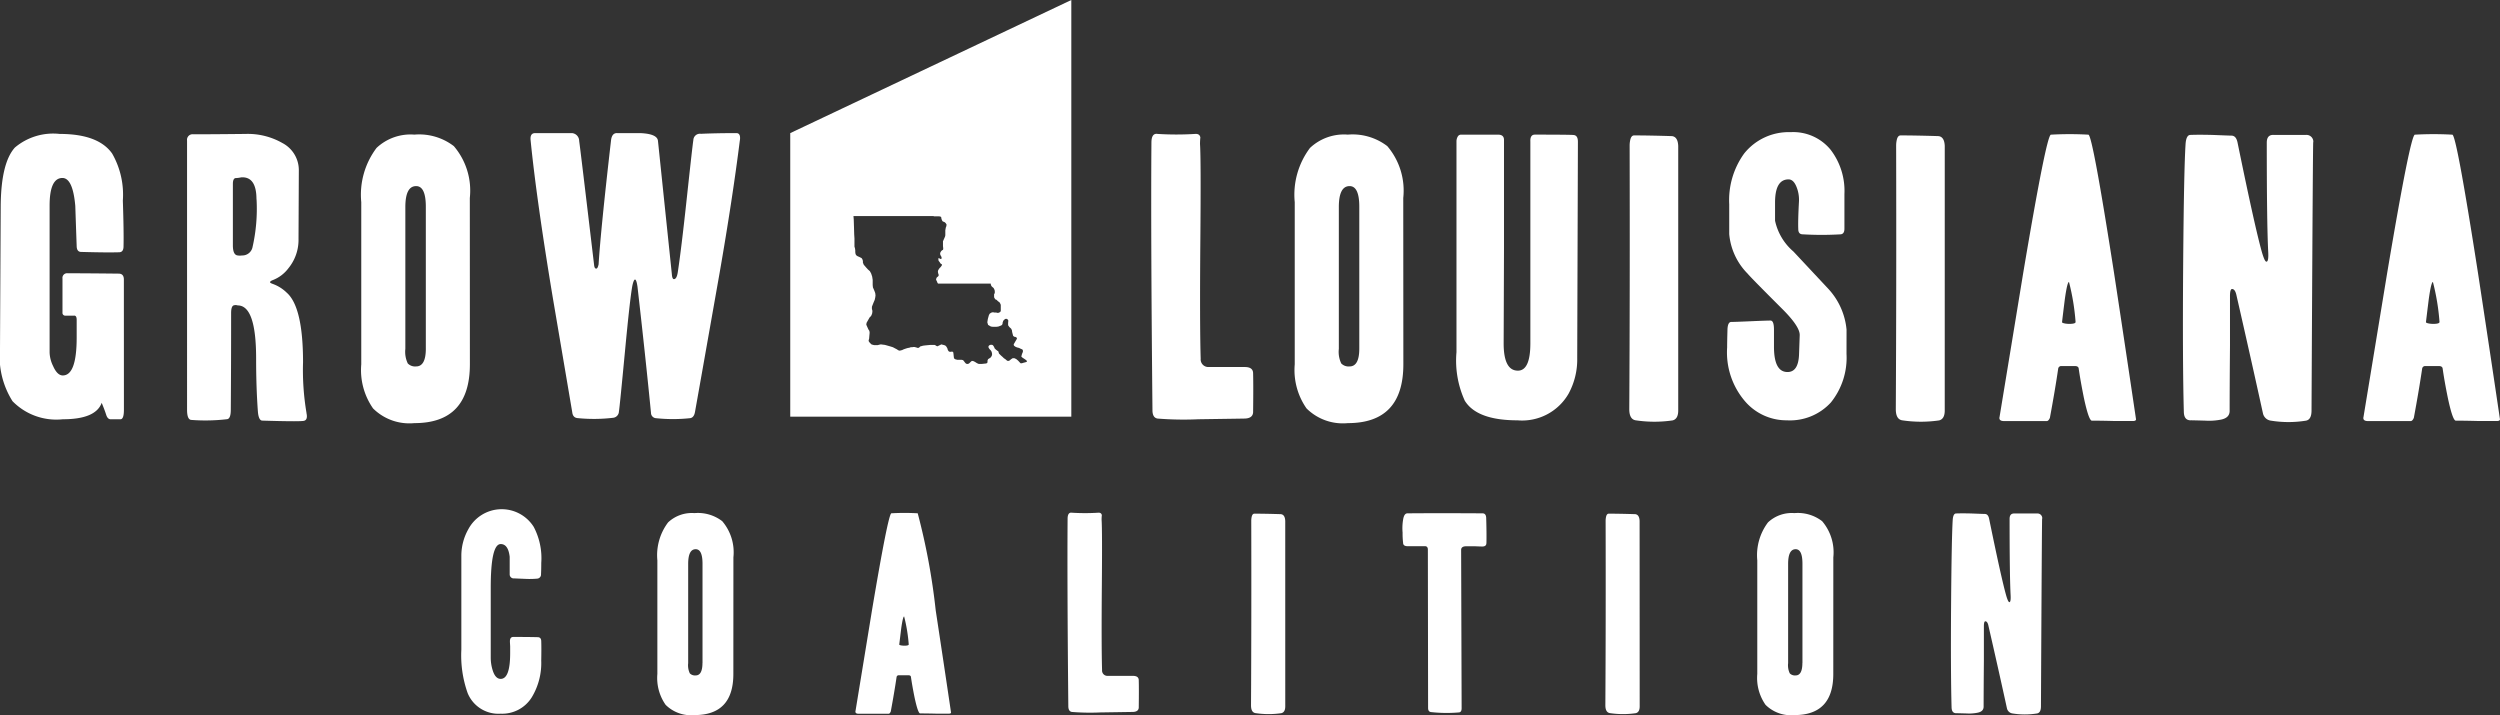
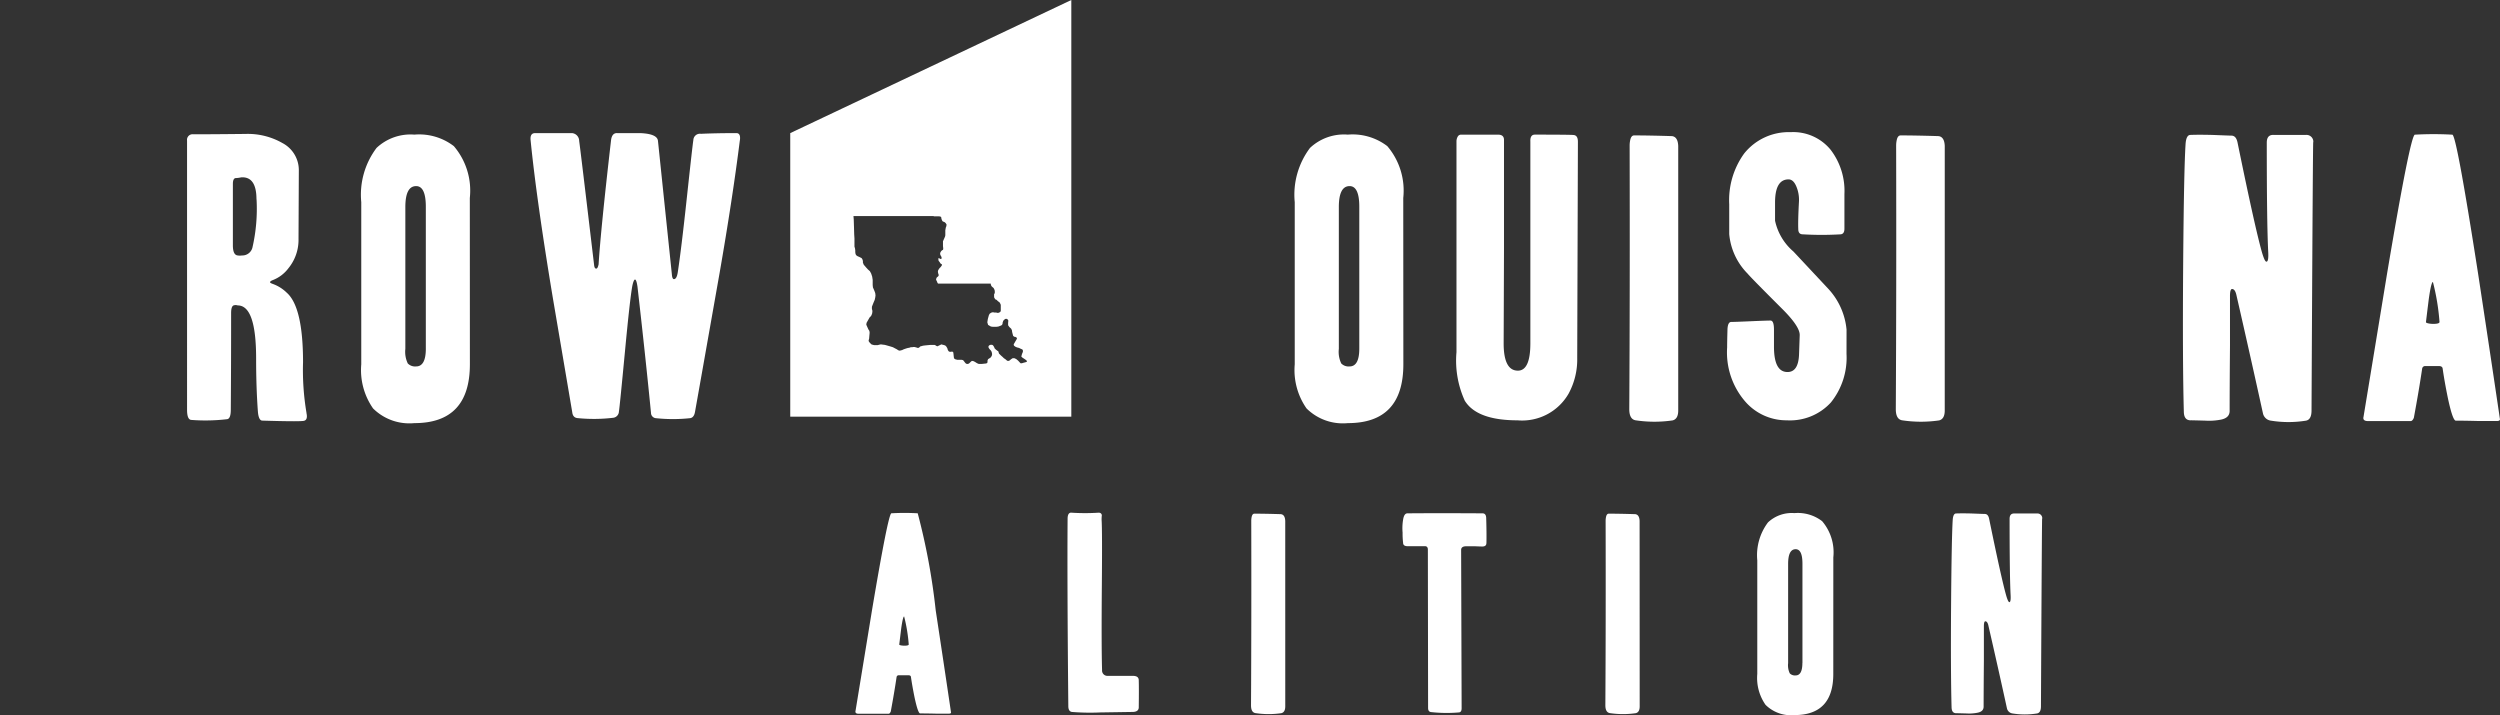
<svg xmlns="http://www.w3.org/2000/svg" id="logo_white" width="152" height="43.48" viewBox="0 0 152 43.48">
  <rect x="0" y="0" width="152" height="43.48" fill="#333333" stroke="none" />
  <defs>
    <clipPath id="clip-path">
      <rect id="Rectangle_19" data-name="Rectangle 19" width="152" height="43.48" fill="none" />
    </clipPath>
  </defs>
  <g id="Group_17" data-name="Group 17" clip-path="url(#clip-path)">
-     <path id="Path_43" data-name="Path 43" d="M7.534,39.713q0,.572-.211.573H6.731c-.126,0-.217-.091-.274-.27s-.147-.424-.274-.731q-.359,1-2.363,1a3.721,3.721,0,0,1-3.06-1.1A5.109,5.109,0,0,1,0,35.965l.043-8.643q.02-2.627.864-3.559a3.607,3.607,0,0,1,2.722-.826q2.343,0,3.187,1.188a5.027,5.027,0,0,1,.653,2.866q.063,1.889.042,2.781,0,.36-.274.36-.738.023-2.3-.021-.254,0-.274-.317-.044-1.251-.085-2.479-.149-1.695-.781-1.7-.781,0-.781,1.679v8.946a2.008,2.008,0,0,0,.211.807q.253.574.591.574.844,0,.844-2.3V34.24q0-.276-.17-.255H3.989a.169.169,0,0,1-.19-.192V31.728a.281.281,0,0,1,.316-.319q1.118,0,3.1.022c.21,0,.316.12.316.361Z" transform="translate(0 -14.794)" fill="#fff" />
    <path id="Path_44" data-name="Path 44" d="M39.582,39.9q.105.467-.211.489-.4.042-2.469-.022-.232,0-.274-.574-.106-1.447-.106-3.214,0-3.215-1.118-3.215a.4.4,0,0,0-.254,0c-.1.043-.148.2-.148.468q0,3.343-.02,5.876,0,.553-.233.574a11.306,11.306,0,0,1-2.173.043q-.253-.022-.253-.617V23.341a.338.338,0,0,1,.383-.382q1.167,0,3.184-.022a4.229,4.229,0,0,1,2.229.553,1.859,1.859,0,0,1,1,1.637L39.1,29.315a2.722,2.722,0,0,1-.612,1.786,2.161,2.161,0,0,1-.949.722c-.113.043-.168.086-.168.128s.055.064.168.107a2.353,2.353,0,0,1,.844.531q.992.872.992,4.231a15.645,15.645,0,0,0,.211,3.083M36.544,26.918q0-1.4-.929-1.341a1.732,1.732,0,0,1-.316.043c-.127,0-.19.12-.19.36v3.73q0,.594.3.616a.749.749,0,0,0,.253,0,.631.631,0,0,0,.633-.469,10.5,10.5,0,0,0,.254-2.938" transform="translate(-20.95 -14.794)" fill="#fff" />
    <path id="Path_45" data-name="Path 45" d="M69.03,37.021q0,3.576-3.375,3.576a3.132,3.132,0,0,1-2.512-.894,4.067,4.067,0,0,1-.717-2.682V27.165a4.732,4.732,0,0,1,.929-3.3,3.01,3.01,0,0,1,2.3-.809,3.462,3.462,0,0,1,2.4.7,4.162,4.162,0,0,1,.971,3.151Zm-2.679-.958V27.442q0-1.257-.591-1.256-.654,0-.654,1.277v8.621a1.637,1.637,0,0,0,.148.884.619.619,0,0,0,.507.182q.591,0,.591-1.086" transform="translate(-40.461 -14.871)" fill="#fff" />
    <path id="Path_46" data-name="Path 46" d="M104.4,23.262q-.444,3.534-1.225,8.025-1.413,8-1.5,8.472-.063.362-.317.383a9.851,9.851,0,0,1-2.047,0A.326.326,0,0,1,99,39.823q-.338-3.448-.823-7.685-.063-.425-.148-.426c-.055,0-.113.135-.168.4q-.148.83-.443,3.959-.317,3.342-.369,3.672a.394.394,0,0,1-.348.373,9.969,9.969,0,0,1-2.153.021q-.3-.021-.337-.361-.591-3.491-1.182-6.962-.992-5.981-1.35-9.579c-.028-.283.063-.426.274-.426h2.257a.477.477,0,0,1,.422.468q.064.426.907,7.536c.014.155.057.233.127.233s.105-.084.148-.255q.126-2.07.76-7.577c.042-.285.169-.42.379-.406h1.393q1.034.043,1.077.47.295,2.839.843,8.088c.014.213.056.32.127.32q.168,0,.233-.405.21-1.362.558-4.588t.391-3.459a.4.4,0,0,1,.464-.383q.929-.043,2.173-.043c.169.014.233.164.191.447" transform="translate(-59.419 -14.715)" fill="#fff" />
-     <path id="Path_47" data-name="Path 47" d="M205.128,39.846q-.022.386-.55.386.127,0-2.785.042a19.821,19.821,0,0,1-2.468-.042q-.317-.043-.317-.511-.106-10.813-.063-16.263c0-.4.126-.575.38-.532a18.434,18.434,0,0,0,2.279,0q.273-.021.316.212a3.6,3.6,0,0,0-.021.4q.062.934.021,5.76-.043,5.251.02,7.291a.465.465,0,0,0,.486.509h2.194c.338,0,.507.129.507.386.013.5.013,1.286,0,2.358" transform="translate(-128.938 -14.783)" fill="#fff" />
    <path id="Path_48" data-name="Path 48" d="M230.337,37.021q0,3.576-3.375,3.576a3.131,3.131,0,0,1-2.512-.894,4.069,4.069,0,0,1-.717-2.682V27.165a4.731,4.731,0,0,1,.928-3.3,3.009,3.009,0,0,1,2.3-.809,3.467,3.467,0,0,1,2.4.7,4.167,4.167,0,0,1,.97,3.151Zm-2.679-.958V27.442q0-1.257-.591-1.256-.654,0-.653,1.277v8.621a1.632,1.632,0,0,0,.147.884.618.618,0,0,0,.506.182q.59,0,.591-1.086" transform="translate(-145.013 -14.871)" fill="#fff" />
    <path id="Path_49" data-name="Path 49" d="M259.061,23.483l-.042,13.16a4.34,4.34,0,0,1-.528,2.169,3.26,3.26,0,0,1-3.1,1.616q-2.468,0-3.207-1.191a5.879,5.879,0,0,1-.506-2.955v-12.8a.58.58,0,0,1,.074-.3.226.226,0,0,1,.2-.123h2.257c.239,0,.358.107.358.319V30q-.021,5.9-.021,5.748,0,1.659.865,1.66.758,0,.759-1.66V23.483c-.014-.284.077-.426.274-.426q2.089,0,2.352.023t.264.4" transform="translate(-163.124 -14.872)" fill="#fff" />
    <path id="Path_50" data-name="Path 50" d="M284.515,39.909q0,.51-.338.6a7.662,7.662,0,0,1-2.215,0q-.422-.042-.423-.681.043-7.194.022-16.008a1.586,1.586,0,0,1,.042-.383q.063-.255.232-.255.908,0,2.3.043.358.043.38.6Z" transform="translate(-182.479 -14.949)" fill="#fff" />
    <path id="Path_51" data-name="Path 51" d="M305.706,36.111a4.34,4.34,0,0,1-.95,2.959,3.369,3.369,0,0,1-2.679,1.085,3.315,3.315,0,0,1-2.553-1.17,4.559,4.559,0,0,1-1.076-3.257q0-.34.021-1.107c.014-.3.091-.447.233-.447s.538-.014,1.192-.043,1.05-.041,1.191-.041.211.184.211.553v1.043q0,1.533.823,1.533.653,0,.7-1.043l.042-1.192q.02-.532-1.1-1.639-1.878-1.874-2.068-2.108a3.9,3.9,0,0,1-1.118-2.406V27.022a4.844,4.844,0,0,1,.907-3.087,3.466,3.466,0,0,1,2.827-1.3,2.941,2.941,0,0,1,2.426,1.064,4.109,4.109,0,0,1,.844,2.7v2.107c0,.213-.077.327-.232.341a19.577,19.577,0,0,1-2.3,0c-.183,0-.274-.106-.274-.319q-.022-.49.043-1.7a2.067,2.067,0,0,0-.158-.884c-.12-.29-.278-.437-.475-.437q-.822,0-.822,1.405v1.107a3.405,3.405,0,0,0,1.118,1.874l2.11,2.256a4.227,4.227,0,0,1,1.119,2.491Z" transform="translate(-193.438 -14.6)" fill="#fff" />
    <path id="Path_52" data-name="Path 52" d="M330.569,39.909c0,.34-.113.539-.337.6a7.672,7.672,0,0,1-2.216,0q-.422-.042-.422-.681.041-7.194.021-16.008a1.622,1.622,0,0,1,.042-.383q.063-.255.232-.255.908,0,2.3.043.359.043.381.6Z" transform="translate(-212.329 -14.949)" fill="#fff" />
-     <path id="Path_53" data-name="Path 53" d="M353.8,40.284c.013.085-.05.128-.19.128h-1.1c-.535-.015-1-.022-1.393-.022q-.188,0-.485-1.383-.211-1.043-.316-1.788c-.014-.1-.092-.149-.233-.149h-.823a.184.184,0,0,0-.19.151q-.188,1.293-.506,3c-.057.129-.12.194-.19.194h-2.595q-.338,0-.274-.257.718-4.352,1.434-8.727,1.414-8.408,1.688-8.429a20.335,20.335,0,0,1,2.279,0q.253.021,1.562,8.429.675,4.429,1.33,8.856m-3.672-5.9a13.817,13.817,0,0,0-.4-2.427q-.106,0-.253,1.043-.086.681-.169,1.384c-.014.043.053.074.2.1a1.587,1.587,0,0,0,.411.011c.141-.015.211-.05.211-.106" transform="translate(-223.931 -14.814)" fill="#fff" />
    <path id="Path_54" data-name="Path 54" d="M385.132,23.567q-.022-1.107-.107,16.284c0,.368-.112.575-.337.617a6.7,6.7,0,0,1-2.131,0,.569.569,0,0,1-.486-.446q-.7-3.194-1.624-7.239-.084-.319-.254-.319-.127,0-.126.445v3.007q-.021,2.541-.021,3.959,0,.423-.527.53a3.784,3.784,0,0,1-.949.062c-.507-.014-.794-.021-.865-.021q-.423.021-.443-.488-.084-2.973-.042-8.962.044-5.8.148-7.369c.027-.34.119-.516.273-.531q.507-.021,1.372,0,1.054.043,1.14.042c.2,0,.323.149.379.448q1.055,5.151,1.477,6.641c.112.383.2.575.274.575.1,0,.133-.221.105-.662q-.084-1.73-.084-6.575c0-.328.14-.484.422-.47h1.962a.416.416,0,0,1,.444.469" transform="translate(-244.484 -14.892)" fill="#fff" />
    <path id="Path_55" data-name="Path 55" d="M416.7,40.284c.013.085-.051.128-.191.128h-1.1q-.8-.022-1.393-.022-.189,0-.484-1.383-.212-1.043-.316-1.788-.022-.149-.233-.149h-.823a.183.183,0,0,0-.189.151q-.19,1.293-.507,3c-.056.129-.12.194-.19.194h-2.595q-.338,0-.274-.257.717-4.352,1.435-8.727,1.414-8.408,1.688-8.429a20.323,20.323,0,0,1,2.278,0q.253.021,1.562,8.429.675,4.429,1.33,8.856m-3.673-5.9a13.8,13.8,0,0,0-.4-2.427q-.106,0-.253,1.043-.085.681-.17,1.384c-.014.043.053.074.2.1a1.592,1.592,0,0,0,.412.011q.211-.022.21-.106" transform="translate(-264.703 -14.814)" fill="#fff" />
-     <path id="Path_56" data-name="Path 56" d="M84.572,96.4A4.027,4.027,0,0,1,84,98.65a2.114,2.114,0,0,1-1.89,1A2.02,2.02,0,0,1,80.1,98.4a6.843,6.843,0,0,1-.384-2.638V90.008a3.285,3.285,0,0,1,.428-1.58,2.3,2.3,0,0,1,3.973-.134,4.085,4.085,0,0,1,.458,2.19c0,.3-.006.527-.015.686a.25.25,0,0,1-.222.268,5.111,5.111,0,0,1-.738.015q-.739-.03-.664-.03a.244.244,0,0,1-.281-.253V90.112q-.089-.774-.546-.775-.606,0-.606,2.653v4.232a2.572,2.572,0,0,0,.118.79q.163.522.487.522.576,0,.576-1.565v-.417c-.01-.168-.015-.268-.015-.3q0-.268.206-.268.931,0,1.477.014.222,0,.222.254.014.387,0,1.147" transform="translate(-51.666 -56.258)" fill="#fff" />
-     <path id="Path_57" data-name="Path 57" d="M118.209,97.668q0,2.5-2.363,2.5a2.19,2.19,0,0,1-1.757-.626,2.847,2.847,0,0,1-.5-1.878v-6.9a3.312,3.312,0,0,1,.651-2.31,2.108,2.108,0,0,1,1.609-.566,2.426,2.426,0,0,1,1.684.491,2.916,2.916,0,0,1,.679,2.2ZM116.334,97V90.963c0-.586-.139-.88-.414-.88q-.458,0-.458.894v6.035a1.139,1.139,0,0,0,.1.618.437.437,0,0,0,.355.127c.275,0,.414-.253.414-.76" transform="translate(-73.621 -56.691)" fill="#fff" />
    <path id="Path_58" data-name="Path 58" d="M153.631,99.951c.01.06-.035.089-.133.089h-.768q-.56-.014-.975-.014c-.088,0-.2-.322-.34-.969q-.147-.73-.221-1.252c-.01-.069-.065-.1-.163-.1h-.576a.128.128,0,0,0-.133.106q-.133.905-.354,2.1c-.04.09-.084.135-.133.135h-1.817c-.158,0-.221-.059-.192-.179q.5-3.048,1-6.109.989-5.886,1.18-5.9a14.074,14.074,0,0,1,1.6,0,39.685,39.685,0,0,1,1.094,5.9q.472,3.1.93,6.2m-2.57-4.128a9.735,9.735,0,0,0-.28-1.7q-.074,0-.178.73c-.039.319-.078.641-.118.968-.009.03.037.052.141.067a1.144,1.144,0,0,0,.287.008c.1-.01.148-.035.148-.075" transform="translate(-95.809 -56.65)" fill="#fff" />
    <path id="Path_59" data-name="Path 59" d="M188.795,99.644q-.015.27-.384.27l-1.95.03a13.931,13.931,0,0,1-1.728-.029c-.147-.02-.222-.139-.222-.357q-.073-7.569-.044-11.384,0-.416.265-.373a12.752,12.752,0,0,0,1.595,0c.128-.01.2.04.222.148a2.43,2.43,0,0,0-.015.283q.044.655.015,4.032-.03,3.676.014,5.1a.326.326,0,0,0,.339.357h1.537q.355,0,.354.27.015.526,0,1.65" transform="translate(-119.557 -56.628)" fill="#fff" />
    <path id="Path_60" data-name="Path 60" d="M218.258,99.688c0,.239-.079.377-.236.417a5.393,5.393,0,0,1-1.551,0c-.2-.021-.295-.179-.295-.477q.029-5.036.015-11.205a1.134,1.134,0,0,1,.028-.268c.03-.119.084-.18.163-.18q.635,0,1.61.03.25.03.265.417Z" transform="translate(-140.114 -56.744)" fill="#fff" />
    <path id="Path_61" data-name="Path 61" d="M247.443,89.724c0,.139-.084.208-.252.208-.068,0-.216-.005-.443-.015h-.531c-.206,0-.31.075-.31.224l.03,9.625q0,.239-.163.253A8.583,8.583,0,0,1,244.09,100q-.192-.014-.192-.253l-.014-9.626c0-.139-.06-.209-.178-.209h-1.092c-.158-.01-.236-.08-.236-.209a4.555,4.555,0,0,1-.03-.611,3.164,3.164,0,0,1,.03-.79c.04-.258.127-.387.266-.387q1.83-.017,4.564,0c.138,0,.212.089.222.268q.029.924.015,1.535" transform="translate(-157.07 -56.704)" fill="#fff" />
    <path id="Path_62" data-name="Path 62" d="M279.5,99.688c0,.239-.078.377-.236.417a5.394,5.394,0,0,1-1.551,0c-.2-.021-.3-.179-.3-.477q.031-5.036.016-11.205a1.132,1.132,0,0,1,.029-.268c.029-.119.083-.18.163-.18q.633,0,1.609.03c.167.02.256.159.265.417Z" transform="translate(-179.807 -56.744)" fill="#fff" />
    <path id="Path_63" data-name="Path 63" d="M308.275,97.668q0,2.5-2.363,2.5a2.192,2.192,0,0,1-1.758-.626,2.849,2.849,0,0,1-.5-1.878v-6.9a3.316,3.316,0,0,1,.65-2.31,2.11,2.11,0,0,1,1.61-.566,2.425,2.425,0,0,1,1.683.491,2.916,2.916,0,0,1,.68,2.2ZM306.4,97V90.963q0-.879-.413-.88-.458,0-.458.894v6.035a1.138,1.138,0,0,0,.1.618.434.434,0,0,0,.354.127q.413,0,.413-.76" transform="translate(-196.811 -56.691)" fill="#fff" />
    <path id="Path_64" data-name="Path 64" d="M342.667,88.249q-.014-.775-.074,11.4,0,.388-.236.433a4.671,4.671,0,0,1-1.492,0,.4.4,0,0,1-.34-.313q-.487-2.235-1.136-5.066c-.039-.149-.1-.224-.177-.224-.06,0-.089.1-.089.311v2.105q-.015,1.779-.016,2.771,0,.3-.368.371a2.6,2.6,0,0,1-.665.045c-.354-.01-.557-.015-.605-.015-.2.01-.3-.1-.31-.342q-.059-2.081-.03-6.272.031-4.058.1-5.158c.02-.238.084-.362.191-.371q.355-.017.96,0,.738.029.8.029c.137,0,.226.1.266.313q.738,3.606,1.034,4.649.117.4.192.4c.069,0,.093-.155.074-.463q-.06-1.211-.06-4.6c0-.229.1-.339.3-.328h1.374a.289.289,0,0,1,.31.328" transform="translate(-218.503 -56.704)" fill="#fff" />
    <path id="Path_65" data-name="Path 65" d="M136.555,8.093V25.335h17.089V0Zm14.316,13.928-.125.032-.109.033h-.078l-.063-.065-.093-.1-.11-.091-.108-.05h-.108l-.08.05-.077.061-.06.048h-.1l-.047-.032-.075-.065-.095-.063-.078-.078-.091-.079-.065-.064-.061-.062-.017-.048-.015-.06-.029-.048-.048-.016-.03-.032-.049-.033-.029-.031-.048-.045-.031-.079-.047-.08-.047-.047-.047-.015h-.062l-.06.015-.049.033-.032.045v.065l.032.061.031.045.064.065.046.062.03.079.017.1-.017.093-.046.079-.062.064-.062.03-.061.046-.031.078v.082l-.016.062-.064.033-.138.014-.142.016h-.168l-.111-.046-.124-.079-.094-.047-.092-.016-.078.063-.078.079-.079.046h-.077l-.077-.046-.062-.079-.046-.063-.049-.048-.076-.016h-.266l-.061-.017-.063-.016-.044-.03-.034-.033-.015-.109-.014-.141-.015-.111-.064-.047-.078.016h-.078l-.062-.033-.049-.077-.032-.109-.06-.1-.062-.062-.094-.033-.077-.015-.033-.017h-.044l-.063.032-.1.047-.061.032-.061-.016L145.395,21l-.062-.03h-.249l-.156.015-.156.015-.14.017-.109.03-.062.016-.047.048-.047.031-.045.016-.094-.03-.063-.017-.061-.014h-.062l-.078.014h-.078l-.093.031-.094.016-.107.032-.095.032-.079.031-.061.032-.063.015-.063.016h-.063l-.06-.031-.077-.05-.112-.059-.123-.065-.154-.048-.158-.045-.17-.048-.14-.017-.11-.015-.077.015-.062.017-.063.015h-.2l-.065-.015-.06-.017-.046-.015-.031-.032-.063-.061-.063-.081-.015-.064.031-.108.016-.191.016-.172-.016-.111-.062-.094-.063-.142-.063-.14.016-.111.062-.113.062-.108.063-.111.063-.06.047-.065.046-.127.015-.142-.032-.125v-.128l.047-.124.063-.157.061-.14.031-.143.017-.126-.017-.142-.046-.126-.046-.11-.048-.109-.015-.143v-.315l-.031-.2-.063-.19-.078-.141-.125-.111-.125-.138-.124-.146-.049-.125v-.1l-.028-.093-.049-.079-.125-.064-.141-.063-.076-.062-.031-.077-.014-.1v-.1l-.016-.123-.033-.112v-.487l-.016-.253-.014-.471-.014-.441-.017-.206h4.853l.046.017h.31l.064.015.048.016.015.031.014.093.031.079.033.064.063.031.076.031.063.064.045.078-.014.1-.031.079-.015.079-.016.093v.3l-.017.079-.048.11-.044.1-.019.044-.014.018v.312l.014.112v.062l-.014.047-.063.031-.06.066-.048.093v.081l.031.077.046.078.015.08-.029.047h-.048l-.062-.034-.031-.013-.032.013v.048l.015.1.064.079.046.076.062.048.031.013v.05l-.031.048-.046.065-.062.06-.046.062-.047.079-.015.079.015.093.03.08v.08l-.045.047-.062.047-.032.063-.017.08.032.061.031.064.017.048.014.032.032.031h3.2v.031l.015.063.032.064.047.046.078.064.062.125.015.125-.015.079-.031.048v.174l.015.048.031.047.033.048.046.015.032.017.03.03.015.016.032.031.044.031.062.049.032.061.034.079V18.9l-.017.048-.064.048-.091.032-.065-.016L149.051,19h-.093l-.078-.016L148.8,19l-.061.032-.064.048-.046.094-.061.222-.031.2.048.158.17.1.109.014h.235l.107-.014.093-.034.081-.032.045-.031.03-.047.017-.077v-.049l.015-.015.015-.062.048-.049.063-.061.075-.017.079.032.048.077-.014.144v.142l.076.109.109.1.046.094.015.111.032.126.03.109.064.048.077.015.061.032.031.049-.031.077-.061.1-.063.111-.047.076.015.08.078.063.108.048.125.031.094.048.078.032.048.031.015.047v.08l-.047.11-.03.094-.016.094.079.063.121.079.112.079.03.079Z" transform="translate(-88.508 0)" fill="#fff" />
  </g>
</svg>